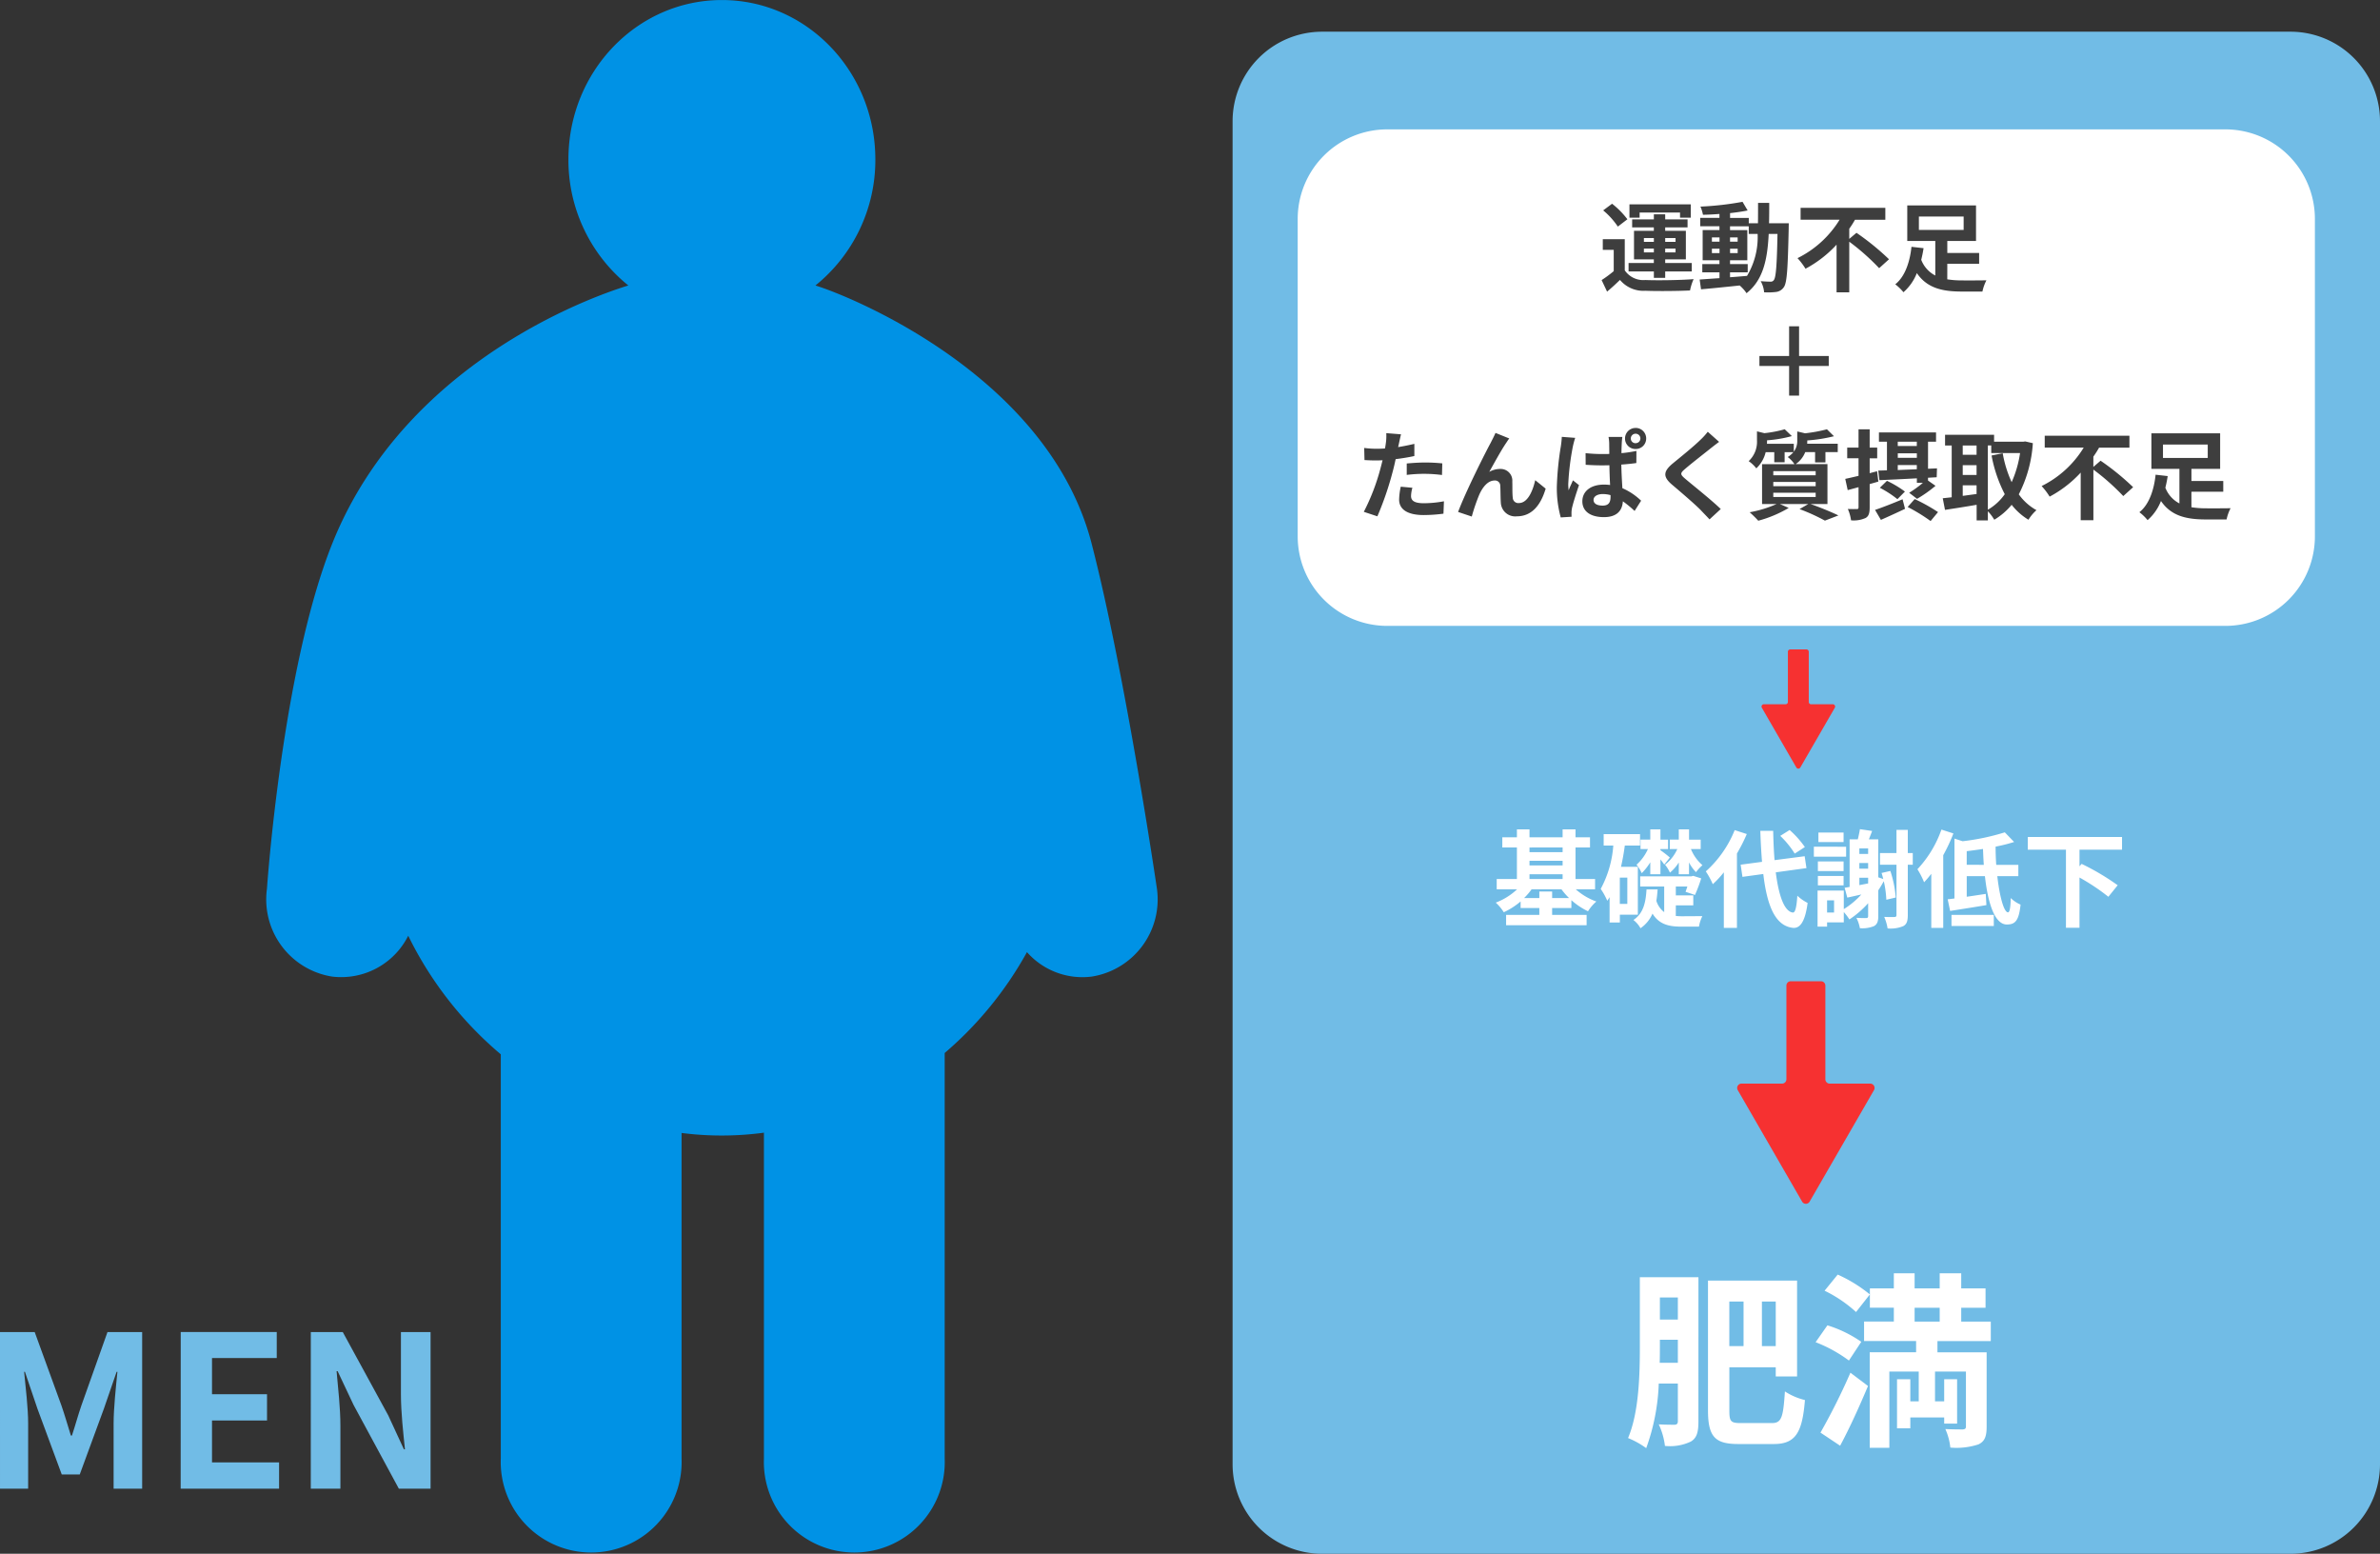
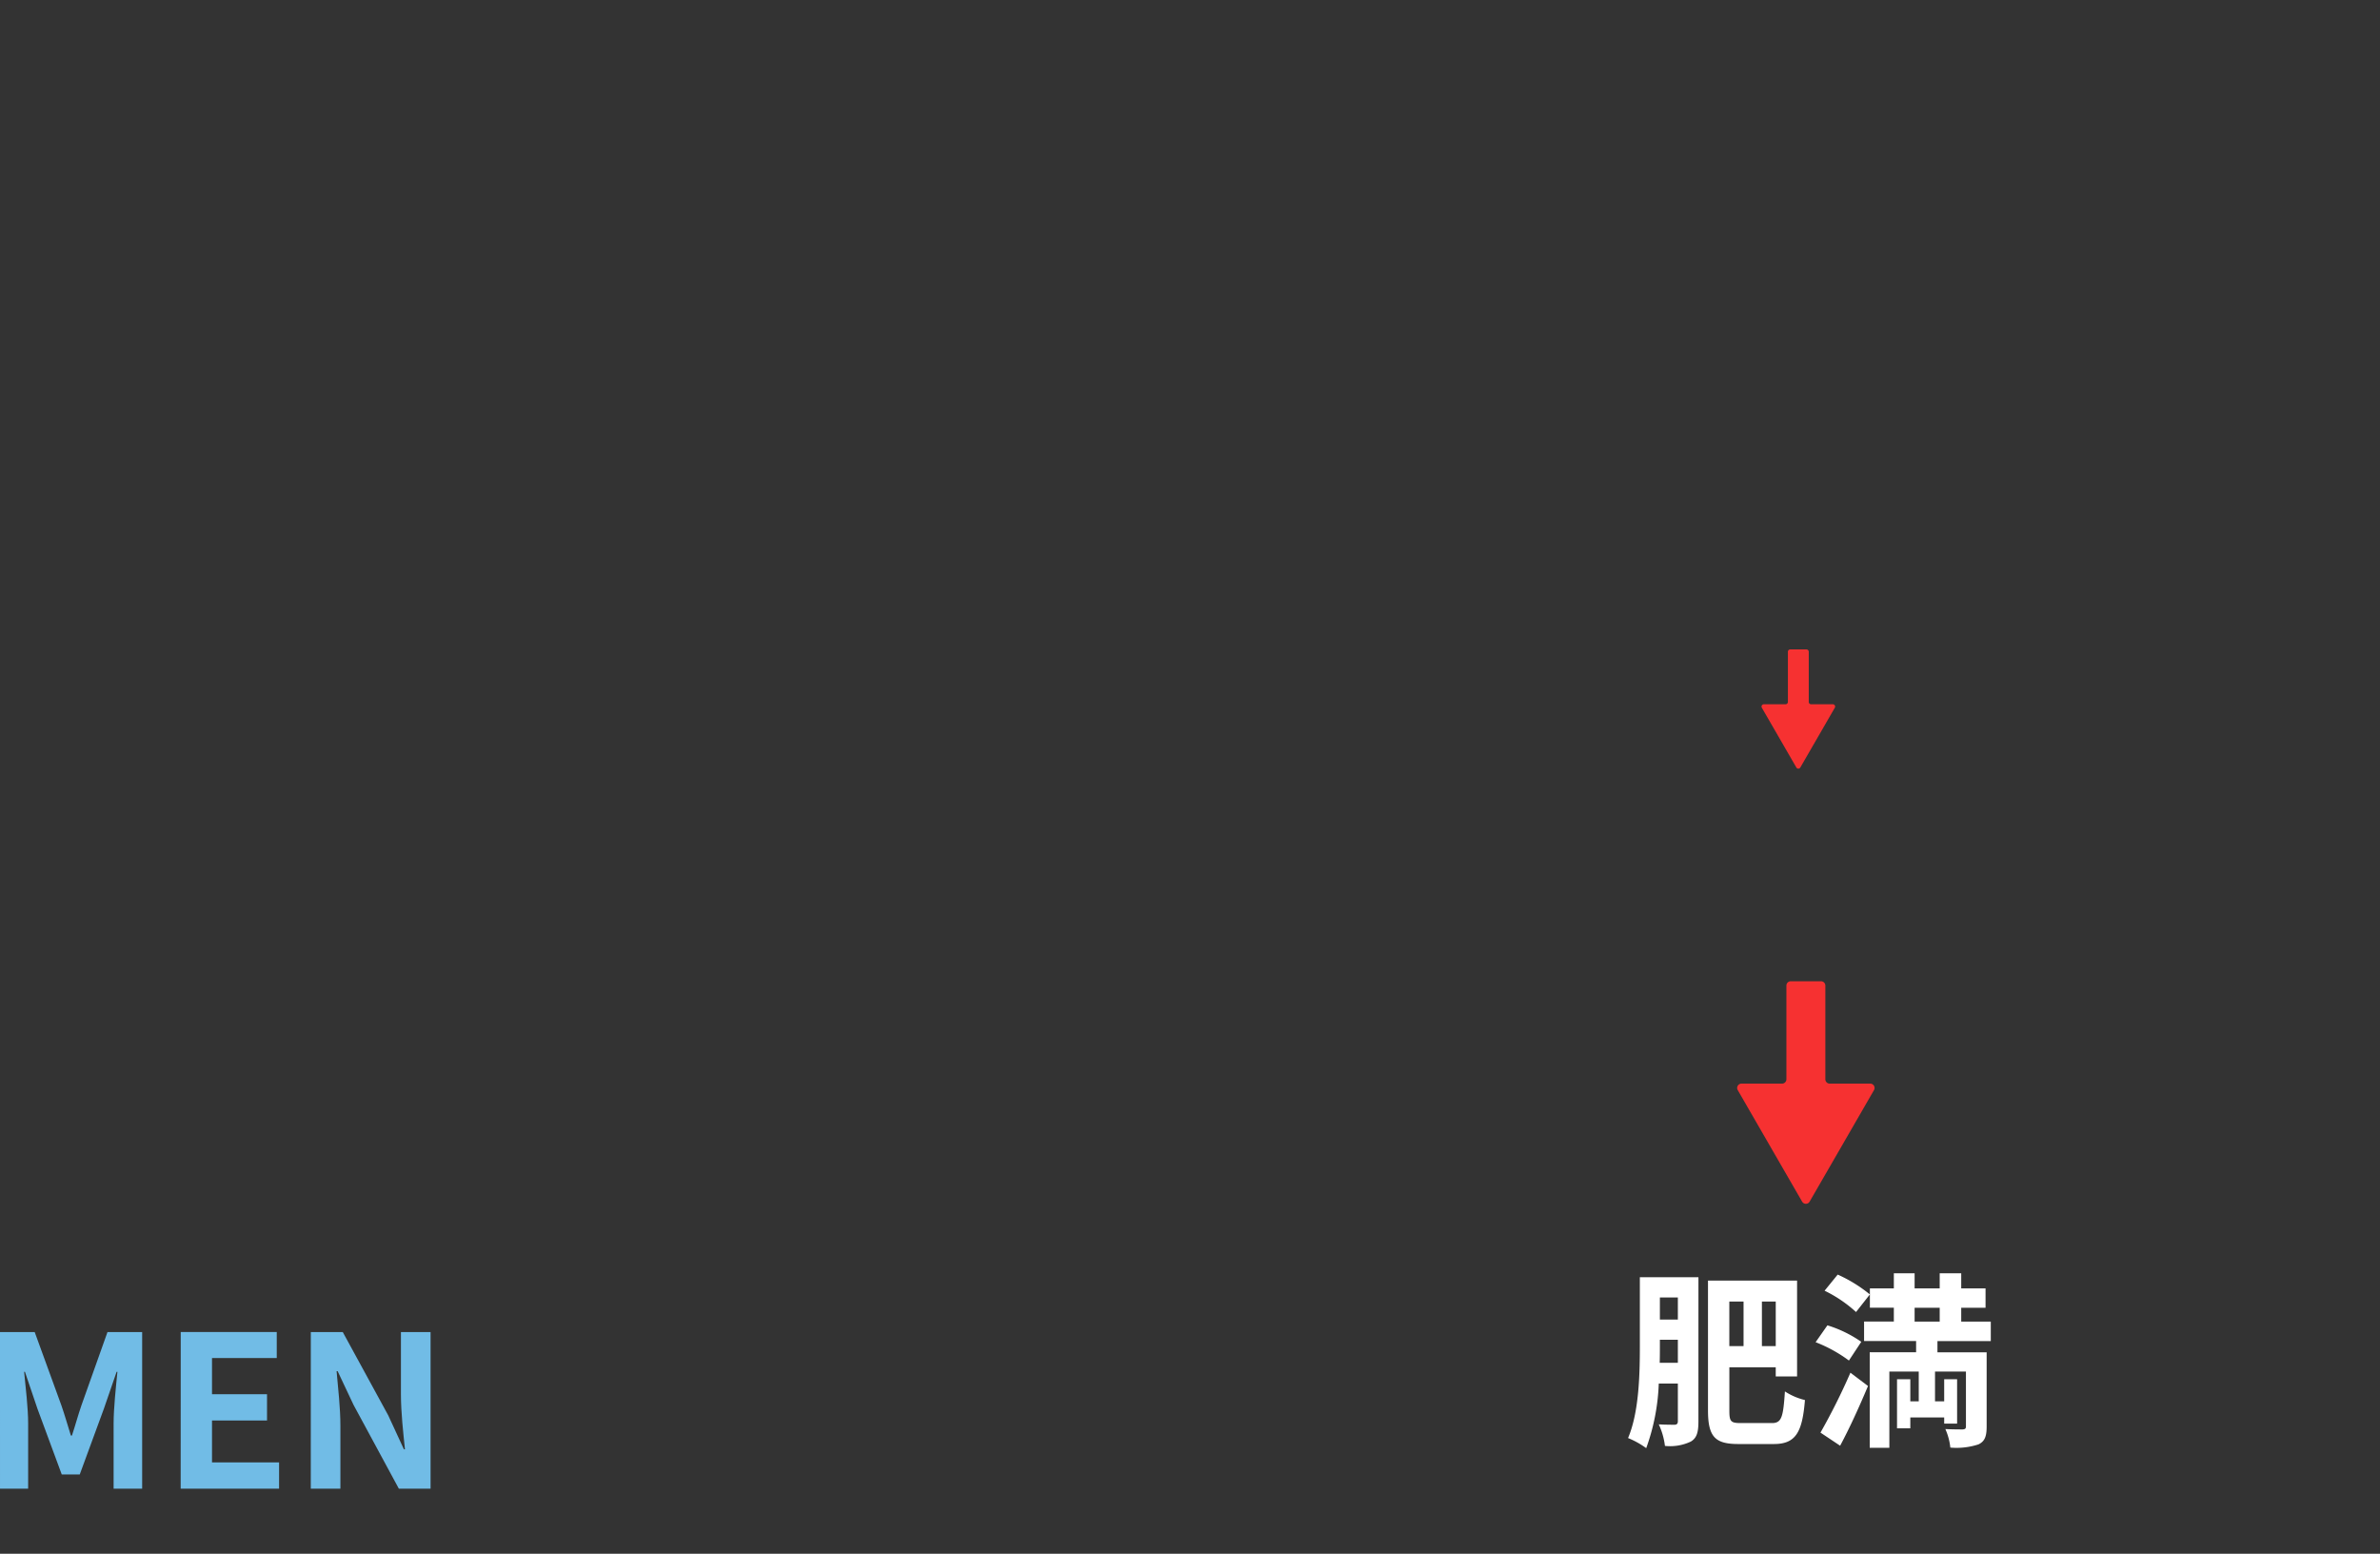
<svg xmlns="http://www.w3.org/2000/svg" width="292.469" height="190.895" viewBox="0 0 292.469 190.895">
  <rect x="0" y="0" width="292.469" height="190.895" fill="#333333" stroke="none" />
  <g id="グループ_901" data-name="グループ 901" transform="translate(-17469.531 -2620.105)">
-     <path id="パス_2777" data-name="パス 2777" d="M11,0H130a11,11,0,0,1,11,11V176a11,11,0,0,1-11,11H11A11,11,0,0,1,0,176V11A11,11,0,0,1,11,0Z" transform="translate(17621 2624)" fill="#71bce6" />
-     <path id="パス_2778" data-name="パス 2778" d="M11,0H114a11,11,0,0,1,11,11V50a11,11,0,0,1-11,11H11A11,11,0,0,1,0,50V11A11,11,0,0,1,11,0Z" transform="translate(17629 2636)" fill="#fff" />
-     <path id="パス_2774" data-name="パス 2774" d="M501.91,729.375s-3.867-26.307-8.029-42.415c-5.321-20.6-29.708-30.412-33.938-31.7a19.789,19.789,0,0,0,7.363-15.494c0-10.811-8.443-19.576-18.858-19.576s-18.858,8.765-18.858,19.576a19.789,19.789,0,0,0,7.363,15.494c-2.5.763-27.1,8.517-36.382,31.7-6.186,15.444-8.029,42.415-8.029,42.415a9.6,9.6,0,0,0,8.015,10.794,9.212,9.212,0,0,0,9.347-5.019,44.8,44.8,0,0,0,11.375,14.57v49.671a11.115,11.115,0,1,0,22.214,0V759.38a38.677,38.677,0,0,0,10.121-.033v40.044a11.115,11.115,0,1,0,22.214,0V749.555a44.754,44.754,0,0,0,10.109-12.392,9.083,9.083,0,0,0,7.957,3.006A9.6,9.6,0,0,0,501.91,729.375Z" transform="translate(17109.793 1999.919)" fill="#0092e5" />
-     <path id="パス_2779" data-name="パス 2779" d="M-18.984-8.784h4.968v.636h1.32V-9.792h-7.536v1.644h1.248Zm.528,4.9v-.468h1.224v.468Zm0-1.764h1.224v.468h-1.224Zm3.888,0v.468H-15.84v-.468Zm0,1.764H-15.84v-.468h1.272ZM-17.232-.756h1.392v-.792h3.264V-2.58H-15.84v-.444H-13.3V-6.54H-15.84v-.42h2.748v-.984H-15.84v-.624h-1.392v.624H-19.9v.984h2.664v.42h-2.436v3.516h2.436v.444H-20.34v1.032h3.108Zm-3.252-7.2a10.428,10.428,0,0,0-1.884-1.908l-1.092.816a9.351,9.351,0,0,1,1.8,1.992Zm-.324,2.448h-2.7V-4.2h1.344v2.616a14.381,14.381,0,0,1-1.488,1.1L-22.98.936c.612-.516,1.1-.972,1.584-1.44A3.738,3.738,0,0,0-18.288.828c1.464.06,4.008.036,5.5-.036A6.506,6.506,0,0,1-12.348-.6c-1.656.132-4.488.168-5.928.108A2.76,2.76,0,0,1-20.808-1.68ZM-7.872-1.44H-5.7V-2.448H-7.872v-.468h2.124V-6.624H-7.872v-.468h2.3v.936h1.092A9.252,9.252,0,0,1-5.784-1c-.7.06-1.4.12-2.088.168ZM-10.1-3.8v-.54h.936v.54Zm3.168-.54v.54h-.936v-.54ZM-7.872-5.2v-.528h.936V-5.2ZM-10.1-5.724h.936V-5.2H-10.1Zm7.02-1.74c.024-.792.024-1.632.024-2.508H-4.428c0,.888,0,1.716-.012,2.508H-5.568v-.66h-2.3v-.588c.78-.084,1.524-.192,2.16-.324L-6.336-10.1a37.18,37.18,0,0,1-5.172.588A4.445,4.445,0,0,1-11.2-8.508c.648-.012,1.332-.048,2.028-.1v.48h-2.364v1.032h2.364v.468h-2.064v3.708h2.064v.468H-11.28V-1.44h2.112v.72c-.924.06-1.764.12-2.436.168l.168,1.2C-10.14.54-8.412.36-6.684.18a4.675,4.675,0,0,1,.84.948C-3.828-.468-3.276-2.94-3.12-6.156h1.08c-.072,3.876-.192,5.34-.444,5.664a.436.436,0,0,1-.408.2c-.228,0-.684-.012-1.212-.06a3.341,3.341,0,0,1,.42,1.368A8.05,8.05,0,0,0-2.2.972a1.339,1.339,0,0,0,.948-.6c.384-.552.48-2.292.588-7.2,0-.168.012-.636.012-.636ZM6.78-5.544V-6.792a12.086,12.086,0,0,0,.7-1.1h3.732V-9.36H.8V-7.9H5.592A12.587,12.587,0,0,1,.42-3.18a8.573,8.573,0,0,1,.984,1.3A14.335,14.335,0,0,0,5.22-4.836V1.02H6.78V-5.2a28.027,28.027,0,0,1,3.672,3.252l1.212-1.092a31.175,31.175,0,0,0-4-3.252Zm8.556-2.748h5.5v1.644h-5.5Zm3.492,5.8H22.74v-1.32H18.828V-5.292h3.528V-9.66H13.908v4.368h3.444v4.248a3.634,3.634,0,0,1-1.728-1.932c.12-.48.216-.96.288-1.428l-1.488-.168c-.168,1.632-.7,3.588-1.992,4.608a5.955,5.955,0,0,1,1.008.972,6.038,6.038,0,0,0,1.644-2.352C16.332.492,18.192.924,20.6.924h2.544a5.239,5.239,0,0,1,.492-1.38c-.66.012-2.436.024-2.952.012a11.5,11.5,0,0,1-1.86-.132ZM4.26,8.84H.612V5.192H-.612V8.84H-4.26v1.224H-.612v3.648H.612V10.064H4.26ZM-47.6,23.452a17.459,17.459,0,0,1,2.292-.132,17.165,17.165,0,0,1,2.04.144l.036-1.428a20.632,20.632,0,0,0-2.088-.108c-.768,0-1.62.06-2.28.12Zm.936-3.816c-.648.156-1.32.288-1.992.4l.1-.456c.06-.264.168-.792.252-1.116l-1.812-.144a6.169,6.169,0,0,1-.048,1.2q-.036.288-.108.684c-.36.024-.708.036-1.056.036a11.7,11.7,0,0,1-1.5-.1l.036,1.488c.42.024.864.048,1.44.048.24,0,.5-.012.78-.024-.084.336-.168.672-.252.984a26.2,26.2,0,0,1-2.052,5.352l1.668.552a38.326,38.326,0,0,0,1.884-5.5c.132-.48.252-1.008.36-1.524.792-.1,1.6-.228,2.3-.384ZM-48.336,24.9a8.156,8.156,0,0,0-.2,1.584c0,1.2,1.02,1.9,3.024,1.9a19.016,19.016,0,0,0,2.424-.168l.06-1.524a13.777,13.777,0,0,1-2.472.24c-1.272,0-1.572-.384-1.572-.9a4.111,4.111,0,0,1,.168-1ZM-35,18.976l-1.692-.684c-.216.5-.432.888-.588,1.212-.624,1.128-3.132,6.12-4.008,8.5l1.68.564a22.935,22.935,0,0,1,.9-2.64c.42-.972,1.08-1.788,1.9-1.788a.64.64,0,0,1,.7.66c.036.48.024,1.452.072,2.088A1.766,1.766,0,0,0-34.08,28.54c1.836,0,2.94-1.344,3.552-3.4L-31.812,24.1c-.336,1.476-.984,2.808-2,2.808a.671.671,0,0,1-.756-.648c-.072-.492-.036-1.452-.06-1.98a1.434,1.434,0,0,0-1.476-1.56,2.7,2.7,0,0,0-1.356.36c.588-1.044,1.488-2.7,2.076-3.552C-35.256,19.336-35.124,19.12-35,18.976Zm6.456-.2a11.557,11.557,0,0,1-.12,1.164,37.134,37.134,0,0,0-.492,4.956,13.6,13.6,0,0,0,.48,3.78l1.332-.084c-.012-.168-.012-.372-.012-.5a3.348,3.348,0,0,1,.06-.552c.144-.648.528-1.848.864-2.832l-.744-.588c-.168.4-.372.8-.528,1.224a5.735,5.735,0,0,1-.048-.768,31.429,31.429,0,0,1,.564-4.6A10.173,10.173,0,0,1-26.9,18.9Zm5.988,7.368c0,.708-.252,1.08-.972,1.08-.636,0-1.116-.216-1.116-.7,0-.432.468-.72,1.14-.72a3.615,3.615,0,0,1,.948.132Zm3.18-5.64a16,16,0,0,1-1.836.276c0-.528.024-.972.036-1.236a7.349,7.349,0,0,1,.072-.756h-1.7a4.677,4.677,0,0,1,.084.78c0,.252.012.732.012,1.308-.276.012-.552.012-.828.012a19.765,19.765,0,0,1-2.088-.108l.012,1.428c.7.048,1.38.072,2.076.072.276,0,.552-.012.84-.012.012.84.048,1.692.084,2.424a5.278,5.278,0,0,0-.768-.048c-1.632,0-2.64.84-2.64,2.052,0,1.248,1.02,1.944,2.652,1.944,1.608,0,2.256-.816,2.328-1.944A13.221,13.221,0,0,1-19.6,27.88l.8-1.26a7.769,7.769,0,0,0-2.3-1.536c-.048-.8-.108-1.764-.132-2.9.648-.048,1.284-.108,1.848-.192Zm-.1-.948a.571.571,0,0,1-.588-.576.581.581,0,0,1,.588-.588.581.581,0,0,1,.588.588A.579.579,0,0,1-19.476,19.552Zm0-1.872a1.291,1.291,0,0,0-1.3,1.3,1.28,1.28,0,0,0,1.3,1.284,1.28,1.28,0,0,0,1.3-1.284A1.291,1.291,0,0,0-19.476,17.68Zm8.868.468a8.208,8.208,0,0,1-.912,1c-.8.792-2.436,2.112-3.36,2.868-1.188.984-1.284,1.644-.108,2.64,1.092.924,2.9,2.472,3.552,3.156.336.36.708.732,1.044,1.1l1.38-1.272c-1.176-1.14-3.468-2.952-4.356-3.708-.648-.552-.66-.684-.024-1.224.792-.684,2.364-1.9,3.132-2.52.276-.216.672-.528,1.044-.8Zm8.052,7.488H2.652v.528H-2.556Zm0-1.32H2.652v.516H-2.556Zm0-1.332H2.652V23.5H-2.556ZM4.1,27.028v-4.9H.192a3.189,3.189,0,0,0,1.176-1.476H2.58v1.26H3.852v-1.26H5.364V19.624H1.608c.012-.12.012-.24.012-.348v-.06A18.733,18.733,0,0,0,4.9,18.7l-.864-.852a18.521,18.521,0,0,1-2.688.492l-.96-.228V19.2A2.172,2.172,0,0,1-.036,20.6v-.972h-3.3c.012-.12.012-.252.012-.36V19.2a15.37,15.37,0,0,0,3.048-.516l-.876-.84a14.657,14.657,0,0,1-2.5.48L-4.56,18.1v1.092A3.257,3.257,0,0,1-5.58,21.76a4.114,4.114,0,0,1,.936.888,4.01,4.01,0,0,0,1.152-1.992h1.056V21.9h1.272V20.656h1.08a2.956,2.956,0,0,1-.7.6,3.411,3.411,0,0,1,.828.876H-3.936v4.9H-2.16a14.091,14.091,0,0,1-3.3,1.008A14.474,14.474,0,0,1-4.4,29.08,14.87,14.87,0,0,0-.66,27.508l-1.092-.48h3.5l-1.08.624a23.661,23.661,0,0,1,3.12,1.416l1.656-.636c-.816-.4-2.2-.972-3.42-1.4Zm8.64-4.788h2.34v.516c-.8.036-1.6.06-2.34.1Zm2.34-2.868V19.9h-2.34v-.528ZM12.744,20.8h2.34v.552h-2.34Zm-2.4,2.124.144,1.176c1.248-.06,2.88-.132,4.6-.228v.552h.744a13.6,13.6,0,0,1-1.692,1.224l.972.744a16.041,16.041,0,0,0,2.268-1.6l-.924-.648V23.8l1.068-.06.036-1.092-1.1.048V19.372h.984v-1.14H10.428v1.14h.984v3.516ZM13.62,25.5a12.786,12.786,0,0,0-2.208-1.32l-.876.852a12.967,12.967,0,0,1,2.16,1.4ZM10.2,23l-.912.24V21.412h.924V20.1H9.288V17.848H7.92V20.1H6.528v1.308H7.92v2.16c-.612.144-1.176.276-1.632.372l.3,1.38,1.332-.36v2.46c0,.18-.06.228-.2.228s-.648.012-1.116-.012A5.185,5.185,0,0,1,7,29.032a3.545,3.545,0,0,0,1.788-.288c.384-.216.5-.6.5-1.308V24.58c.36-.108.72-.2,1.068-.312Zm.468,5.976c.876-.384,1.956-.876,2.964-1.356l-.3-1.176c-1.236.516-2.52,1.02-3.384,1.308Zm3.288-1.584a21.486,21.486,0,0,1,2.82,1.728l.912-1.1a21.818,21.818,0,0,0-2.868-1.6Zm9.852-7.56h.42v.936h3.54a13.611,13.611,0,0,1-1.032,3.576,14.471,14.471,0,0,1-1.1-3.552l-1.368.276a17,17,0,0,0,1.62,4.752,6.506,6.506,0,0,1-2.076,1.908Zm-3.084,4.9h1.7V25.8c-.576.072-1.152.156-1.7.228Zm0-2.472h1.7v1.2h-1.7Zm1.7-2.424v1.14h-1.7v-1.14Zm5.976-.5-.24.036H24.576v-.852H18.552v1.32h.816V26.2c-.408.048-.78.084-1.1.12l.276,1.428c1.1-.168,2.508-.384,3.888-.624v1.92h1.38V27.916A5.708,5.708,0,0,1,24.6,28.96a8.221,8.221,0,0,0,2.136-1.836A7.57,7.57,0,0,0,28.8,28.96a5.18,5.18,0,0,1,.984-1.176,6.6,6.6,0,0,1-2.172-1.944,15.928,15.928,0,0,0,1.728-6.288Zm8.376,3.132V21.208a12.087,12.087,0,0,0,.7-1.1h3.732V18.64H30.8V20.1h4.788A12.587,12.587,0,0,1,30.42,24.82a8.573,8.573,0,0,1,.984,1.3,14.335,14.335,0,0,0,3.816-2.952V29.02h1.56V22.8a28.026,28.026,0,0,1,3.672,3.252l1.212-1.092a31.175,31.175,0,0,0-4-3.252Zm8.556-2.748h5.5v1.644h-5.5Zm3.492,5.8H52.74v-1.32H48.828V22.708h3.528V18.34H43.908v4.368h3.444v4.248a3.634,3.634,0,0,1-1.728-1.932c.12-.48.216-.96.288-1.428l-1.488-.168c-.168,1.632-.7,3.588-1.992,4.608a5.955,5.955,0,0,1,1.008.972,6.038,6.038,0,0,0,1.644-2.352c1.248,1.836,3.108,2.268,5.52,2.268h2.544a5.239,5.239,0,0,1,.492-1.38c-.66.012-2.436.024-2.952.012a11.5,11.5,0,0,1-1.86-.132Z" transform="translate(17690 2655)" fill="#3e3e3e" />
-     <path id="パス_2780" data-name="パス 2780" d="M-31.733-2.561v-.806h-1.573v.806h-1.872a7.956,7.956,0,0,0,.923-1.079h3.666a8.066,8.066,0,0,0,.936,1.079Zm-2.782-2.925h4.069V-4.9h-4.069Zm4.069-3.289V-8.2h-4.069v-.572Zm-4.069,1.638h4.069v.572h-4.069Zm8.06,3.5V-4.9H-28.86V-8.775h1.781v-1.248H-28.86V-11h-1.586v.975h-4.069V-11h-1.547v.975h-1.794v1.248h1.794V-4.9h-2.483V-3.64h2.509A7.853,7.853,0,0,1-38.662-2a5.758,5.758,0,0,1,.988,1.183,9.007,9.007,0,0,0,2.067-1.326v.806h2.3v.845h-4.082V.78h9.893V-.494h-4.238v-.845h2.366V-2.3A8.752,8.752,0,0,0-27.326-.936a5.322,5.322,0,0,1,1.027-1.2A7.637,7.637,0,0,1-28.834-3.64Zm10.283-1.846h1.261V-6.942a4.561,4.561,0,0,0,.858,1.2A5.543,5.543,0,0,1-13.26-6.6,5.191,5.191,0,0,1-14.677-8.58h1.2V-9.737h-1.43V-11h-1.261v1.261h-1.105V-8.58h.923a5.088,5.088,0,0,1-1.508,1.924,4.282,4.282,0,0,1,.6.975,5.453,5.453,0,0,0,1.092-1.248Zm-3.5,0h1.248v-1.82a7.706,7.706,0,0,1,.468.624l.689-.858a11.841,11.841,0,0,0-1.157-.9V-8.58h.936V-9.737h-.936V-11h-1.248v1.261h-1.2V-8.58h.91a5.679,5.679,0,0,1-1.4,1.924,4.3,4.3,0,0,1,.637,1.04,7.167,7.167,0,0,0,1.053-1.339Zm-2.821,3.64h-.923V-5.07h.923ZM-21.2-.52V-6.4H-23.27q.293-1.268.468-2.613h1.872v-1.4H-25.4v1.4h1.183a13.242,13.242,0,0,1-1.547,5.33,8.132,8.132,0,0,1,.806,1.456,5.142,5.142,0,0,0,.286-.442V.442h1.261V-.52Zm4.667-1.144h2.145V-2.886h-2.145V-3.978h1.417c-.078.247-.156.468-.221.65l1.157.39a18.879,18.879,0,0,0,.767-2.041l-.988-.312-.221.065h-6.292v1.248h2.951V-.832a2.741,2.741,0,0,1-.962-1.391c.078-.455.117-.923.156-1.4h-1.365c-.091,1.482-.325,2.912-1.612,3.757a3.235,3.235,0,0,1,.871,1.014A4.169,4.169,0,0,0-19.4-.65c.793,1.287,1.95,1.6,3.51,1.6h2.2a4.667,4.667,0,0,1,.416-1.287c-.52,0-2.132.013-2.522.013a6.716,6.716,0,0,1-.741-.039ZM-.676-8.827A11.742,11.742,0,0,0-2.548-10.92L-3.7-10.2A11.061,11.061,0,0,1-1.924-8.021ZM-9.3-10.907a13.588,13.588,0,0,1-3.549,5.07,9.929,9.929,0,0,1,.858,1.573A12.25,12.25,0,0,0-10.634-5.72V1.105h1.612V-8.034a20.654,20.654,0,0,0,1.209-2.392ZM-.481-6.24-.7-7.7l-3.7.481c-.091-1.105-.143-2.327-.169-3.6H-6.149c.039,1.365.117,2.639.208,3.809l-2.626.351.221,1.495,2.561-.351C-5.317-1.547-4.29.9-2.093,1.105c.728.039,1.43-.559,1.755-3.068A5.319,5.319,0,0,1-1.6-2.847C-1.7-1.4-1.859-.754-2.158-.78-3.2-.91-3.887-2.834-4.251-5.72Zm4.563-4.368H.988v1.17H4.082Zm.312,1.742H.429v1.222H4.394ZM4.082-7.059H.923v1.183H4.082ZM.923-4.121H4.082V-5.278H.923Zm5.1-.936H7.1v.7l-1.079.208ZM7.1-6.864v.689H6.019v-.689Zm0-1.794v.676H6.019v-.676ZM2.912-.78H2.054v-1.5h.858Zm7.579-1.846a13.474,13.474,0,0,0-.663-3.263l-1.079.247c.078.234.143.481.208.741l-.611-.208V-9.776H7.189c.13-.325.273-.676.4-1.027l-1.5-.221c-.052.351-.156.832-.26,1.248H4.823v5.85c-.221.039-.429.078-.611.1l.325,1.209C5.07-2.73,5.655-2.86,6.266-3A10.093,10.093,0,0,1,4.108-1.2V-3.484H.884V.949h1.17V.429H4.108V-.845A7.623,7.623,0,0,1,4.8.065,12.076,12.076,0,0,0,7.1-1.924V-.351c0,.169-.052.234-.221.247s-.7,0-1.222-.026a4.605,4.605,0,0,1,.429,1.274A3.789,3.789,0,0,0,7.826.884c.39-.221.52-.6.52-1.209V-3.51c.247-.364.468-.741.676-1.118a12.29,12.29,0,0,1,.312,2.275Zm2.093-5.46h-.611v-2.847H10.582v2.847H8.554v1.43h2.028V-.481c0,.182-.065.234-.234.247s-.715.013-1.274-.013A5.774,5.774,0,0,1,9.49,1.17,4.009,4.009,0,0,0,11.427.884c.416-.234.546-.624.546-1.365V-6.656h.611Zm3.523-2.886A13.817,13.817,0,0,1,13.156-6.1a9.793,9.793,0,0,1,.819,1.6,11.946,11.946,0,0,0,.884-1.04V1.105h1.469V-7.826A20.72,20.72,0,0,0,17.576-10.5ZM17.342.871h5.2V-.494h-5.2Zm1.872-7.514V-8.32c.65-.078,1.326-.169,2-.273.026.65.052,1.313.1,1.95Zm6.344,1.391V-6.643H22.841c-.052-.728-.078-1.482-.078-2.236a19.355,19.355,0,0,0,2.275-.572l-1.144-1.183a28.084,28.084,0,0,1-5.187,1.092l-1-.325v7.358c-.3.039-.572.078-.832.1l.3,1.43c1.274-.2,2.925-.455,4.459-.715l-.078-1.378c-.78.117-1.586.247-2.34.351V-5.252H21.45c.364,3.3,1.2,5.941,2.691,5.941,1.014,0,1.482-.442,1.69-2.444a4.015,4.015,0,0,1-1.209-.806c-.026,1.2-.13,1.755-.338,1.755-.494,0-1.027-1.924-1.313-4.446ZM38.3-8.5v-1.56H26.715V-8.5h4.693V1.092h1.664V-5.083a25.708,25.708,0,0,1,3.549,2.366l1.144-1.417A29.349,29.349,0,0,0,33.332-6.76l-.26.3V-8.5Z" transform="translate(17692 2733)" fill="#fff" />
    <path id="パス_2781" data-name="パス 2781" d="M-18.515-8.464c.023-.736.023-1.426.023-2.047v-.782h2.208v2.829Zm2.231-8.027v2.714h-2.208v-2.714Zm2.53-2.484h-7.2v8.464c0,3.427-.092,8.1-1.449,11.293a10.5,10.5,0,0,1,2.231,1.242A25.872,25.872,0,0,0-18.63-5.911h2.346v4.623c0,.3-.115.414-.368.437-.3,0-1.127,0-1.978-.046a8.645,8.645,0,0,1,.759,2.645A5.933,5.933,0,0,0-14.7,1.219c.759-.437.943-1.2.943-2.461Zm5.543,2.99v5.474H-9.959v-5.474Zm3.956,5.474h-1.7v-5.474h1.7Zm-4.3,9.453c-1.242,0-1.4-.207-1.4-1.541V-7.912h5.7v1.127h2.622V-18.561H-12.581V-2.622c0,3.312.92,4.14,3.749,4.14h4.347c2.691,0,3.5-1.449,3.818-5.405A7.822,7.822,0,0,1-3.128-4.945c-.207,3.128-.391,3.887-1.587,3.887ZM3.657,1.725c1.2-2.231,2.392-4.876,3.427-7.337L4.922-7.245A77.914,77.914,0,0,1,1.242.115Zm2.6-12.765a14.931,14.931,0,0,0-4.163-2.024L.644-10.994A17.4,17.4,0,0,1,4.738-8.74ZM1.748-17.319A16.166,16.166,0,0,1,5.612-14.7l1.7-2.162A17.586,17.586,0,0,0,3.358-19.3Zm11.063,2.093h3.082v1.7H12.811Zm9.361,4.094v-2.392H18.538v-1.7h2.99V-17.6h-2.99v-1.863H15.893V-17.6H12.811v-1.863H10.258V-17.6H7.314v2.369h2.944v1.7H6.6v2.392h6.394v1.38h-5.7V1.978H9.706V-7.383h3.611v3.657H12.282V-6.44H10.649V-.414h1.633V-1.748h4.163v.759h1.587V-6.44H16.445v2.714H15.318V-7.383h3.8V-.644c0,.253-.092.345-.391.368-.3,0-1.288,0-2.139-.046A7.469,7.469,0,0,1,17.2,1.955a8.722,8.722,0,0,0,3.45-.391c.782-.368,1.012-.989,1.012-2.185V-9.752H15.617v-1.38Z" transform="translate(17692 2796)" fill="#fff" />
    <path id="パス_2775" data-name="パス 2775" d="M759.938,913.024h-4.984a.532.532,0,0,1-.532-.532V900.981a.532.532,0,0,0-.532-.532h-3.723a.532.532,0,0,0-.532.532v11.511a.533.533,0,0,1-.532.532h-4.985a.532.532,0,0,0-.461.8l7.91,13.7a.532.532,0,0,0,.921,0l7.91-13.7A.532.532,0,0,0,759.938,913.024Z" transform="translate(16939.42 1840.214)" fill="#f63131" />
    <path id="パス_2776" data-name="パス 2776" d="M752.344,907.185h-2.67a.285.285,0,0,1-.285-.285v-6.166a.285.285,0,0,0-.285-.285H747.11a.285.285,0,0,0-.285.285V906.9a.285.285,0,0,1-.285.285h-2.67a.285.285,0,0,0-.247.427l4.237,7.338a.285.285,0,0,0,.494,0l4.237-7.338A.285.285,0,0,0,752.344,907.185Z" transform="translate(16942.414 1799.445)" fill="#f63131" />
    <path id="パス_2782" data-name="パス 2782" d="M-26.468,0h3.458V-8.034c0-1.82-.312-4.5-.494-6.318h.1l1.534,4.524,2.99,8.086h2.21L-13.7-9.828l1.56-4.524h.1c-.182,1.82-.468,4.5-.468,6.318V0H-9V-19.24H-13.26l-3.2,9c-.416,1.2-.754,2.47-1.17,3.718h-.13c-.39-1.248-.754-2.522-1.17-3.718l-3.276-9h-4.264Zm22.2,0H7.826V-3.224H-.416V-8.372h6.76V-11.6H-.416v-4.446H7.54v-3.2h-11.8Zm15.99,0h3.64V-7.722c0-2.21-.286-4.628-.468-6.708h.13l1.95,4.134L22.542,0h3.9V-19.24H22.8v7.67c0,2.184.286,4.732.494,6.734h-.13L21.242-9,15.652-19.24H11.726Z" transform="translate(17496 2803)" fill="#71bce6" />
  </g>
</svg>